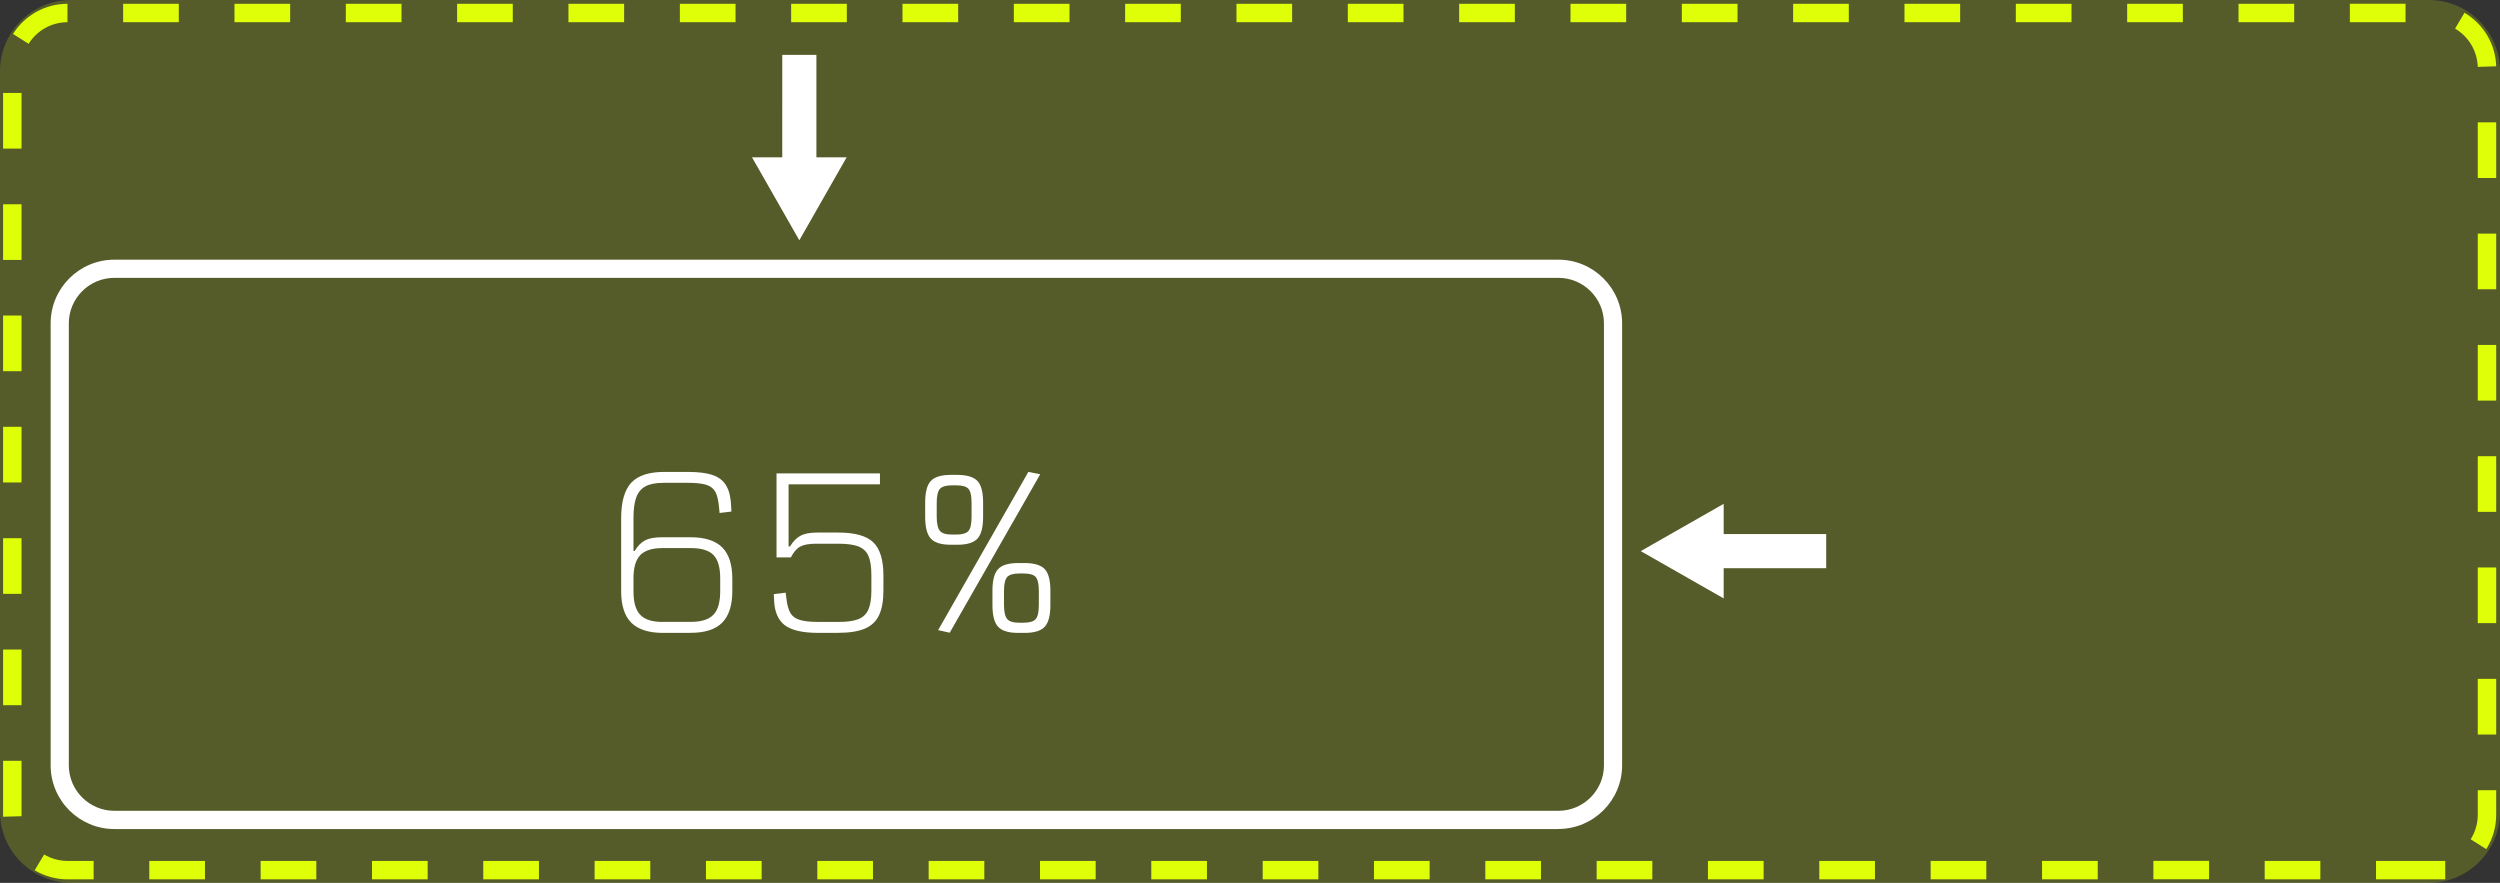
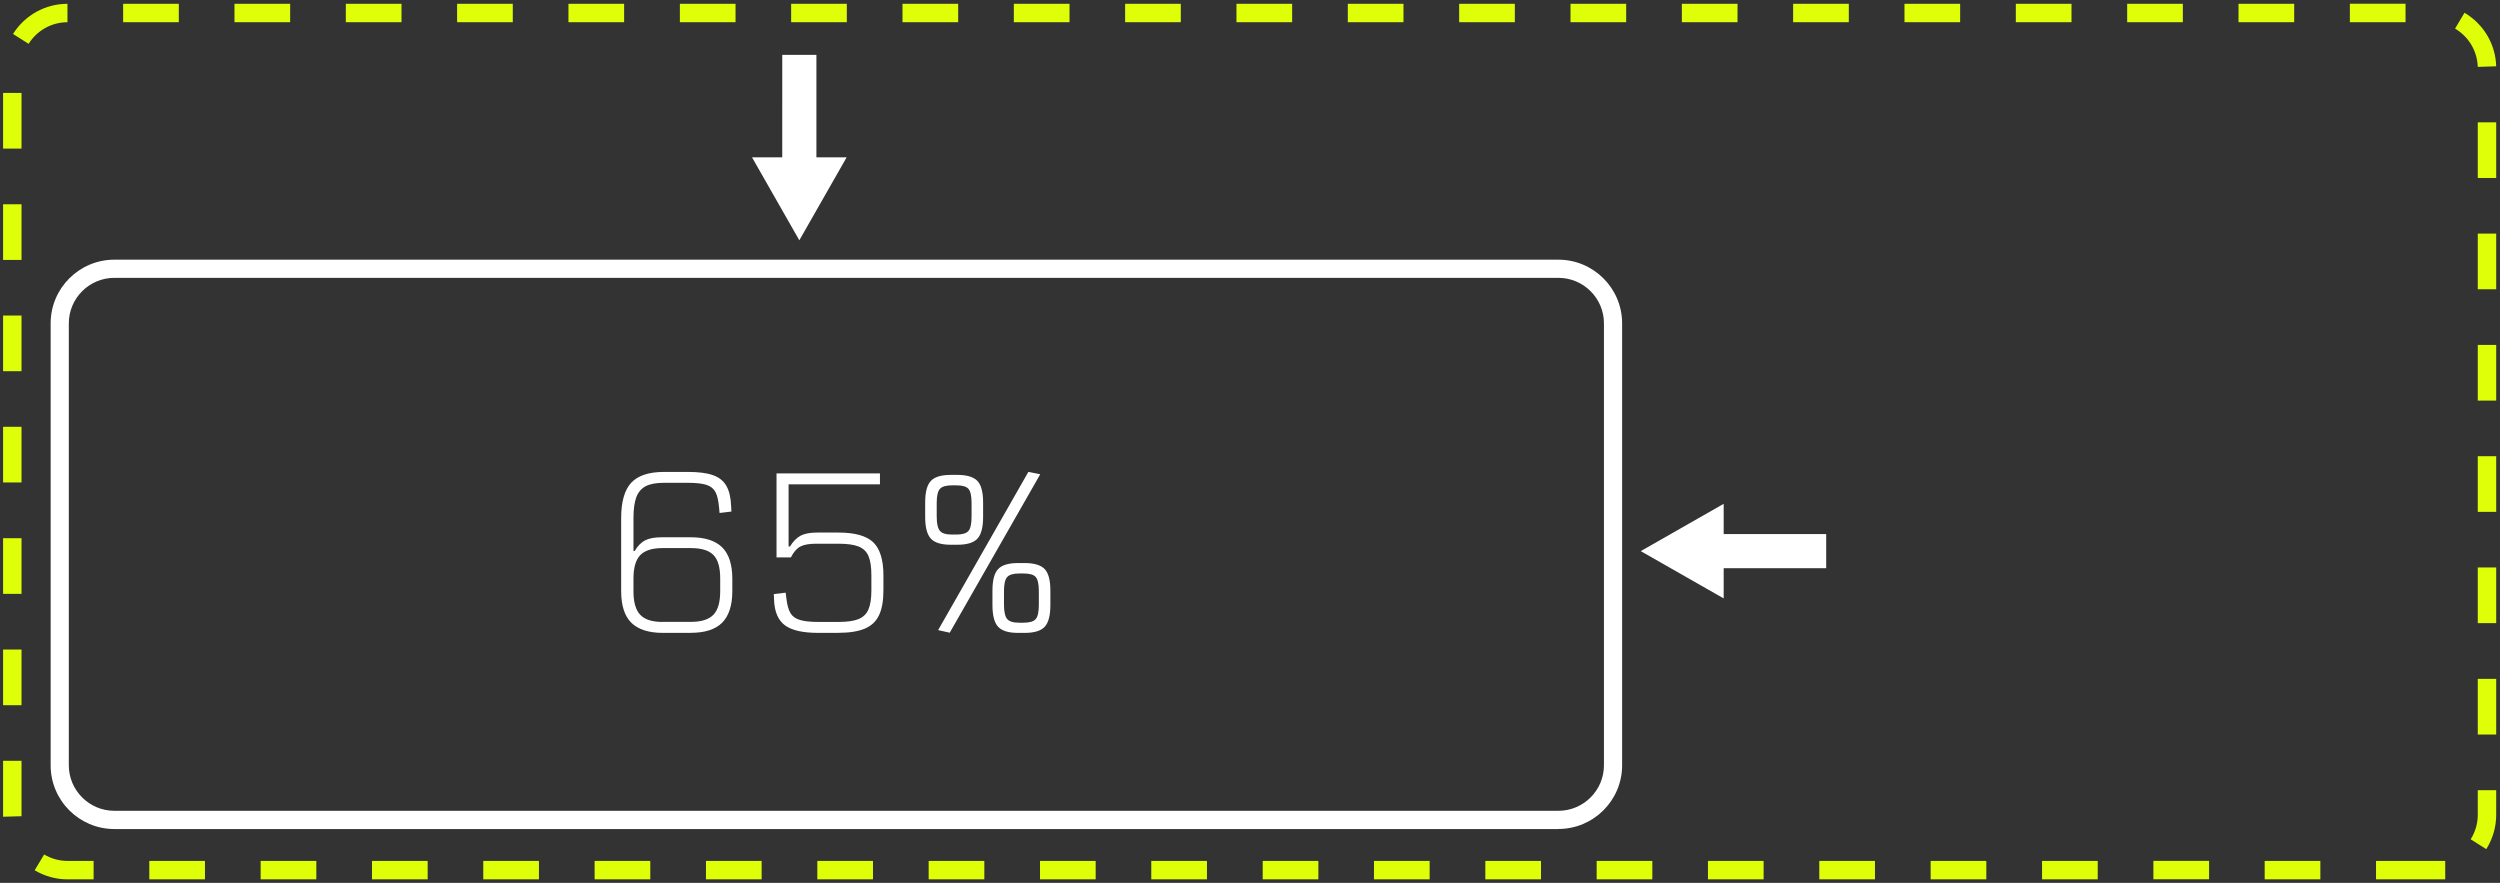
<svg xmlns="http://www.w3.org/2000/svg" viewBox="0 0 387.98 137.01">
  <rect x="0" y="0" width="387.98" height="137.01" fill="#333333" stroke="none" />
  <defs>
    <style>.cls-1{fill:#fff;}.cls-2,.cls-3{fill:#dfff08;fill-rule:evenodd;}.cls-3{opacity:.2;}</style>
  </defs>
  <g id="Ebene_1">
-     <path class="cls-3" d="M11.06,0H376.93c6.11,0,11.06,4.95,11.06,11.06V125.95c0,6.11-4.95,11.06-11.06,11.06H11.06c-6.11,0-11.06-4.95-11.06-11.06V11.06C0,4.95,4.95,0,11.06,0Z" />
    <path class="cls-2" d="M131.42,.59h-8.64V3.45h8.64V.59Zm-39.14,135.88h8.64v-2.86h-8.64v2.86ZM200.53,.59h-8.64V3.45h8.64V.59ZM109.56,136.47h8.64v-2.86h-8.64v2.86ZM79.58,.59h-8.64V3.45h8.64V.59Zm-4.58,135.88h8.64v-2.86h-8.64v2.86ZM96.86,.59h-8.64V3.45h8.64V.59ZM57.73,136.47h8.64v-2.86h-8.64v2.86ZM183.25,.59h-8.64V3.45h8.64V.59Zm-56.41,135.88h8.64v-2.86h-8.64v2.86Zm51.83,0h8.64v-2.86h-8.64v2.86ZM148.7,.59h-8.64V3.45h8.64V.59Zm-4.58,135.88h8.64v-2.86h-8.64v2.86ZM165.98,.59h-8.64V3.45h8.64V.59Zm-51.83,0h-8.64V3.45h8.64V.59ZM3.34,83.52H.48v8.64H3.34v-8.64ZM62.31,.59h-8.64V3.45h8.64V.59ZM3.34,66.24H.48v8.64H3.34v-8.64Zm0-17.27H.48v8.64H3.34v-8.64ZM.48,118.07v8.68s2.86-.08,2.86-.08v-8.6H.48ZM3.34,14.42H.48v8.64H3.34V14.42Zm0,17.28H.48v8.64H3.34v-8.64Zm0,69.1H.48v8.64H3.34v-8.64ZM45.03,.59h-8.64V3.45h8.64V.59ZM23.17,136.47h8.64v-2.86h-8.64v2.86Zm17.28,0h8.64v-2.86h-8.64v2.86ZM10.47,3.45V.59c-3.44,0-6.6,1.76-8.45,4.68l2.42,1.53c1.32-2.09,3.58-3.35,6.03-3.35ZM27.75,.59h-8.64V3.45h8.64V.59ZM6.85,132.61l-1.47,2.45c1.55,.92,3.31,1.41,5.11,1.41h4.04v-2.86h-4.04c-1.28,0-2.54-.35-3.64-1Zm154.55,3.86h8.64v-2.86h-8.64v2.86Zm223.13-10.01c0,1.34-.38,2.65-1.1,3.79l2.42,1.53c1-1.59,1.54-3.43,1.54-5.31v-3.84h-2.86v3.84Zm-15.79,10.01h10.74v-2.86h-10.74v2.86Zm18.65-126.18c-.1-3.43-1.94-6.54-4.92-8.31l-1.46,2.46c2.13,1.27,3.44,3.49,3.52,5.94l2.86-.09Zm-14.07-9.71h-8.64V3.45h8.64V.59Zm-39.13,135.88h8.64v-2.86h-8.64v2.86ZM356.04,.59h-8.64V3.45h8.64V.59Zm-4.58,135.88h8.64v-2.86h-8.64v2.86Zm33.07-57.03h2.86v-8.64h-2.86v8.64Zm0-34.55h2.86v-8.64h-2.86v8.64Zm0-25.91v8.64h2.86v-8.64h-2.86Zm0,43.19h2.86v-8.64h-2.86v8.64ZM338.76,.59h-8.64V3.45h8.64V.59Zm45.77,96.12h2.86v-8.64h-2.86v8.64Zm-188.57,39.76h8.64v-2.86h-8.64v2.86Zm188.57-22.48h2.86v-8.64h-2.86v8.64ZM252.37,.59h-8.64V3.45h8.64V.59Zm-21.86,135.88h8.64v-2.86h-8.64v2.86ZM269.65,.59h-8.64V3.45h8.64V.59Zm47.26,135.88h8.64v-2.86h-8.64v2.86ZM235.09,.59h-8.64V3.45h8.64V.59Zm-17.28,0h-8.64V3.45h8.64V.59Zm-4.58,135.88h8.64v-2.86h-8.64v2.86Zm34.56,0h8.64v-2.86h-8.64v2.86ZM304.2,.59h-8.64V3.45h8.64V.59Zm-4.58,135.88h8.64v-2.86h-8.64v2.86ZM321.48,.59h-8.64V3.45h8.64V.59Zm-34.56,0h-8.64V3.45h8.64V.59Zm-4.58,135.88h8.64v-2.86h-8.64v2.86Zm-17.28,0h8.64v-2.86h-8.64v2.86Z" />
  </g>
  <g id="white">
    <path class="cls-1" d="M107.2,98.21c2.21,0,3.83-.53,4.88-1.58,1.04-1.06,1.57-2.69,1.57-4.89v-1.91c0-2.21-.52-3.83-1.57-4.88-1.04-1.04-2.67-1.57-4.88-1.57h-4.5c-1.1,0-1.96,.16-2.57,.47-.61,.31-1.16,.86-1.64,1.66h-.18v-5.11c0-1.39,.15-2.48,.45-3.26,.3-.78,.79-1.34,1.46-1.69,.67-.35,1.61-.52,2.81-.52h3.74c1.27,0,2.23,.11,2.88,.32,.65,.22,1.11,.59,1.39,1.12,.28,.53,.46,1.34,.56,2.45l.07,.79,1.84-.22-.04-.79c-.05-1.34-.29-2.41-.74-3.19-.44-.78-1.14-1.34-2.09-1.67-.95-.34-2.24-.5-3.87-.5h-3.71c-2.35,0-4.05,.56-5.09,1.67-1.04,1.12-1.57,2.95-1.57,5.49v11.34c0,2.23,.53,3.87,1.58,4.91,1.06,1.04,2.69,1.57,4.89,1.57h4.32Zm-4.39-1.69c-1.61,0-2.76-.37-3.46-1.12-.7-.74-1.04-1.96-1.04-3.64v-1.98c0-1.68,.35-2.88,1.04-3.62,.7-.73,1.85-1.1,3.46-1.1h4.43c1.63,0,2.79,.36,3.49,1.08,.7,.72,1.04,1.93,1.04,3.64v1.98c0,1.7-.35,2.92-1.06,3.65-.71,.73-1.87,1.1-3.47,1.1h-4.43Z" />
    <path class="cls-1" d="M130.12,98.21c1.7,0,3.06-.22,4.09-.65,1.02-.43,1.76-1.13,2.21-2.09,.46-.96,.68-2.26,.68-3.89v-2.27c0-2.42-.53-4.14-1.58-5.15-1.06-1.01-2.86-1.51-5.4-1.51h-3.31c-1.1,0-1.96,.16-2.57,.49-.61,.32-1.16,.88-1.64,1.67h-.22v-9.65h14.18v-1.69h-16.05v13.03h2.23c.43-.84,.92-1.4,1.48-1.69,.55-.29,1.38-.43,2.48-.43h3.42c1.34,0,2.38,.14,3.11,.43,.73,.29,1.25,.78,1.55,1.48,.3,.7,.45,1.69,.45,2.99v2.34c0,1.3-.16,2.29-.47,2.99-.31,.7-.83,1.19-1.55,1.48-.72,.29-1.75,.43-3.1,.43h-3.1c-1.25,0-2.21-.1-2.88-.31-.67-.2-1.16-.56-1.46-1.06-.3-.5-.51-1.26-.63-2.27l-.11-.9-1.84,.22,.04,.94c.07,1.82,.64,3.13,1.69,3.91,1.06,.78,2.78,1.17,5.18,1.17h3.1Z" />
    <path class="cls-1" d="M148.58,84.54c1.49,0,2.53-.32,3.11-.95,.59-.64,.88-1.76,.88-3.37v-2.23c0-1.61-.29-2.72-.88-3.35-.59-.62-1.63-.94-3.11-.94h-1.01c-1.49,0-2.53,.31-3.11,.94-.59,.62-.88,1.74-.88,3.35v2.23c0,1.61,.29,2.73,.88,3.37,.59,.64,1.63,.95,3.11,.95h1.01Zm-.83-1.58c-.94,0-1.57-.19-1.89-.58-.32-.38-.49-1.13-.49-2.23v-2.09c0-1.08,.16-1.81,.49-2.18,.32-.37,.95-.56,1.89-.56h.65c.94,0,1.57,.18,1.89,.54,.32,.36,.49,1.09,.49,2.2v2.09c0,1.13-.16,1.88-.49,2.25-.32,.37-.95,.56-1.89,.56h-.65Zm13.68-9.36l-1.84-.36-14,24.55,1.8,.4,14.04-24.58Zm-2.41,24.62c1.49,0,2.53-.32,3.11-.95,.59-.64,.88-1.76,.88-3.37v-2.23c0-1.61-.29-2.72-.88-3.35-.59-.62-1.63-.94-3.11-.94h-1.01c-1.49,0-2.53,.31-3.11,.94-.59,.62-.88,1.74-.88,3.35v2.23c0,1.61,.29,2.73,.88,3.37,.59,.64,1.63,.95,3.11,.95h1.01Zm-.83-1.58c-.94,0-1.57-.19-1.89-.58-.32-.38-.49-1.13-.49-2.23v-2.09c0-1.08,.16-1.81,.49-2.18,.32-.37,.95-.56,1.89-.56h.65c.94,0,1.57,.18,1.89,.54,.32,.36,.49,1.09,.49,2.2v2.09c0,1.13-.16,1.88-.49,2.25-.32,.37-.95,.56-1.89,.56h-.65Z" />
    <path class="cls-1" d="M126.7,8.51v15.91h4.69l-7.34,12.87-7.34-12.87h4.69V8.51h5.31Z" />
    <path class="cls-1" d="M283.41,88.18h-15.91v4.69l-12.87-7.34,12.87-7.34v4.69h15.91v5.31Z" />
    <path class="cls-1" d="M241.85,128.66H17.75c-5.45,0-9.89-4.43-9.89-9.88V50.18c0-5.45,4.44-9.88,9.89-9.88H241.85c5.45,0,9.89,4.43,9.89,9.88V118.77c0,5.45-4.44,9.88-9.89,9.88ZM17.75,43.12c-3.9,0-7.07,3.17-7.07,7.06V118.77c0,3.89,3.17,7.06,7.07,7.06H241.85c3.9,0,7.07-3.17,7.07-7.06V50.18c0-3.89-3.17-7.06-7.07-7.06H17.75Z" />
  </g>
</svg>